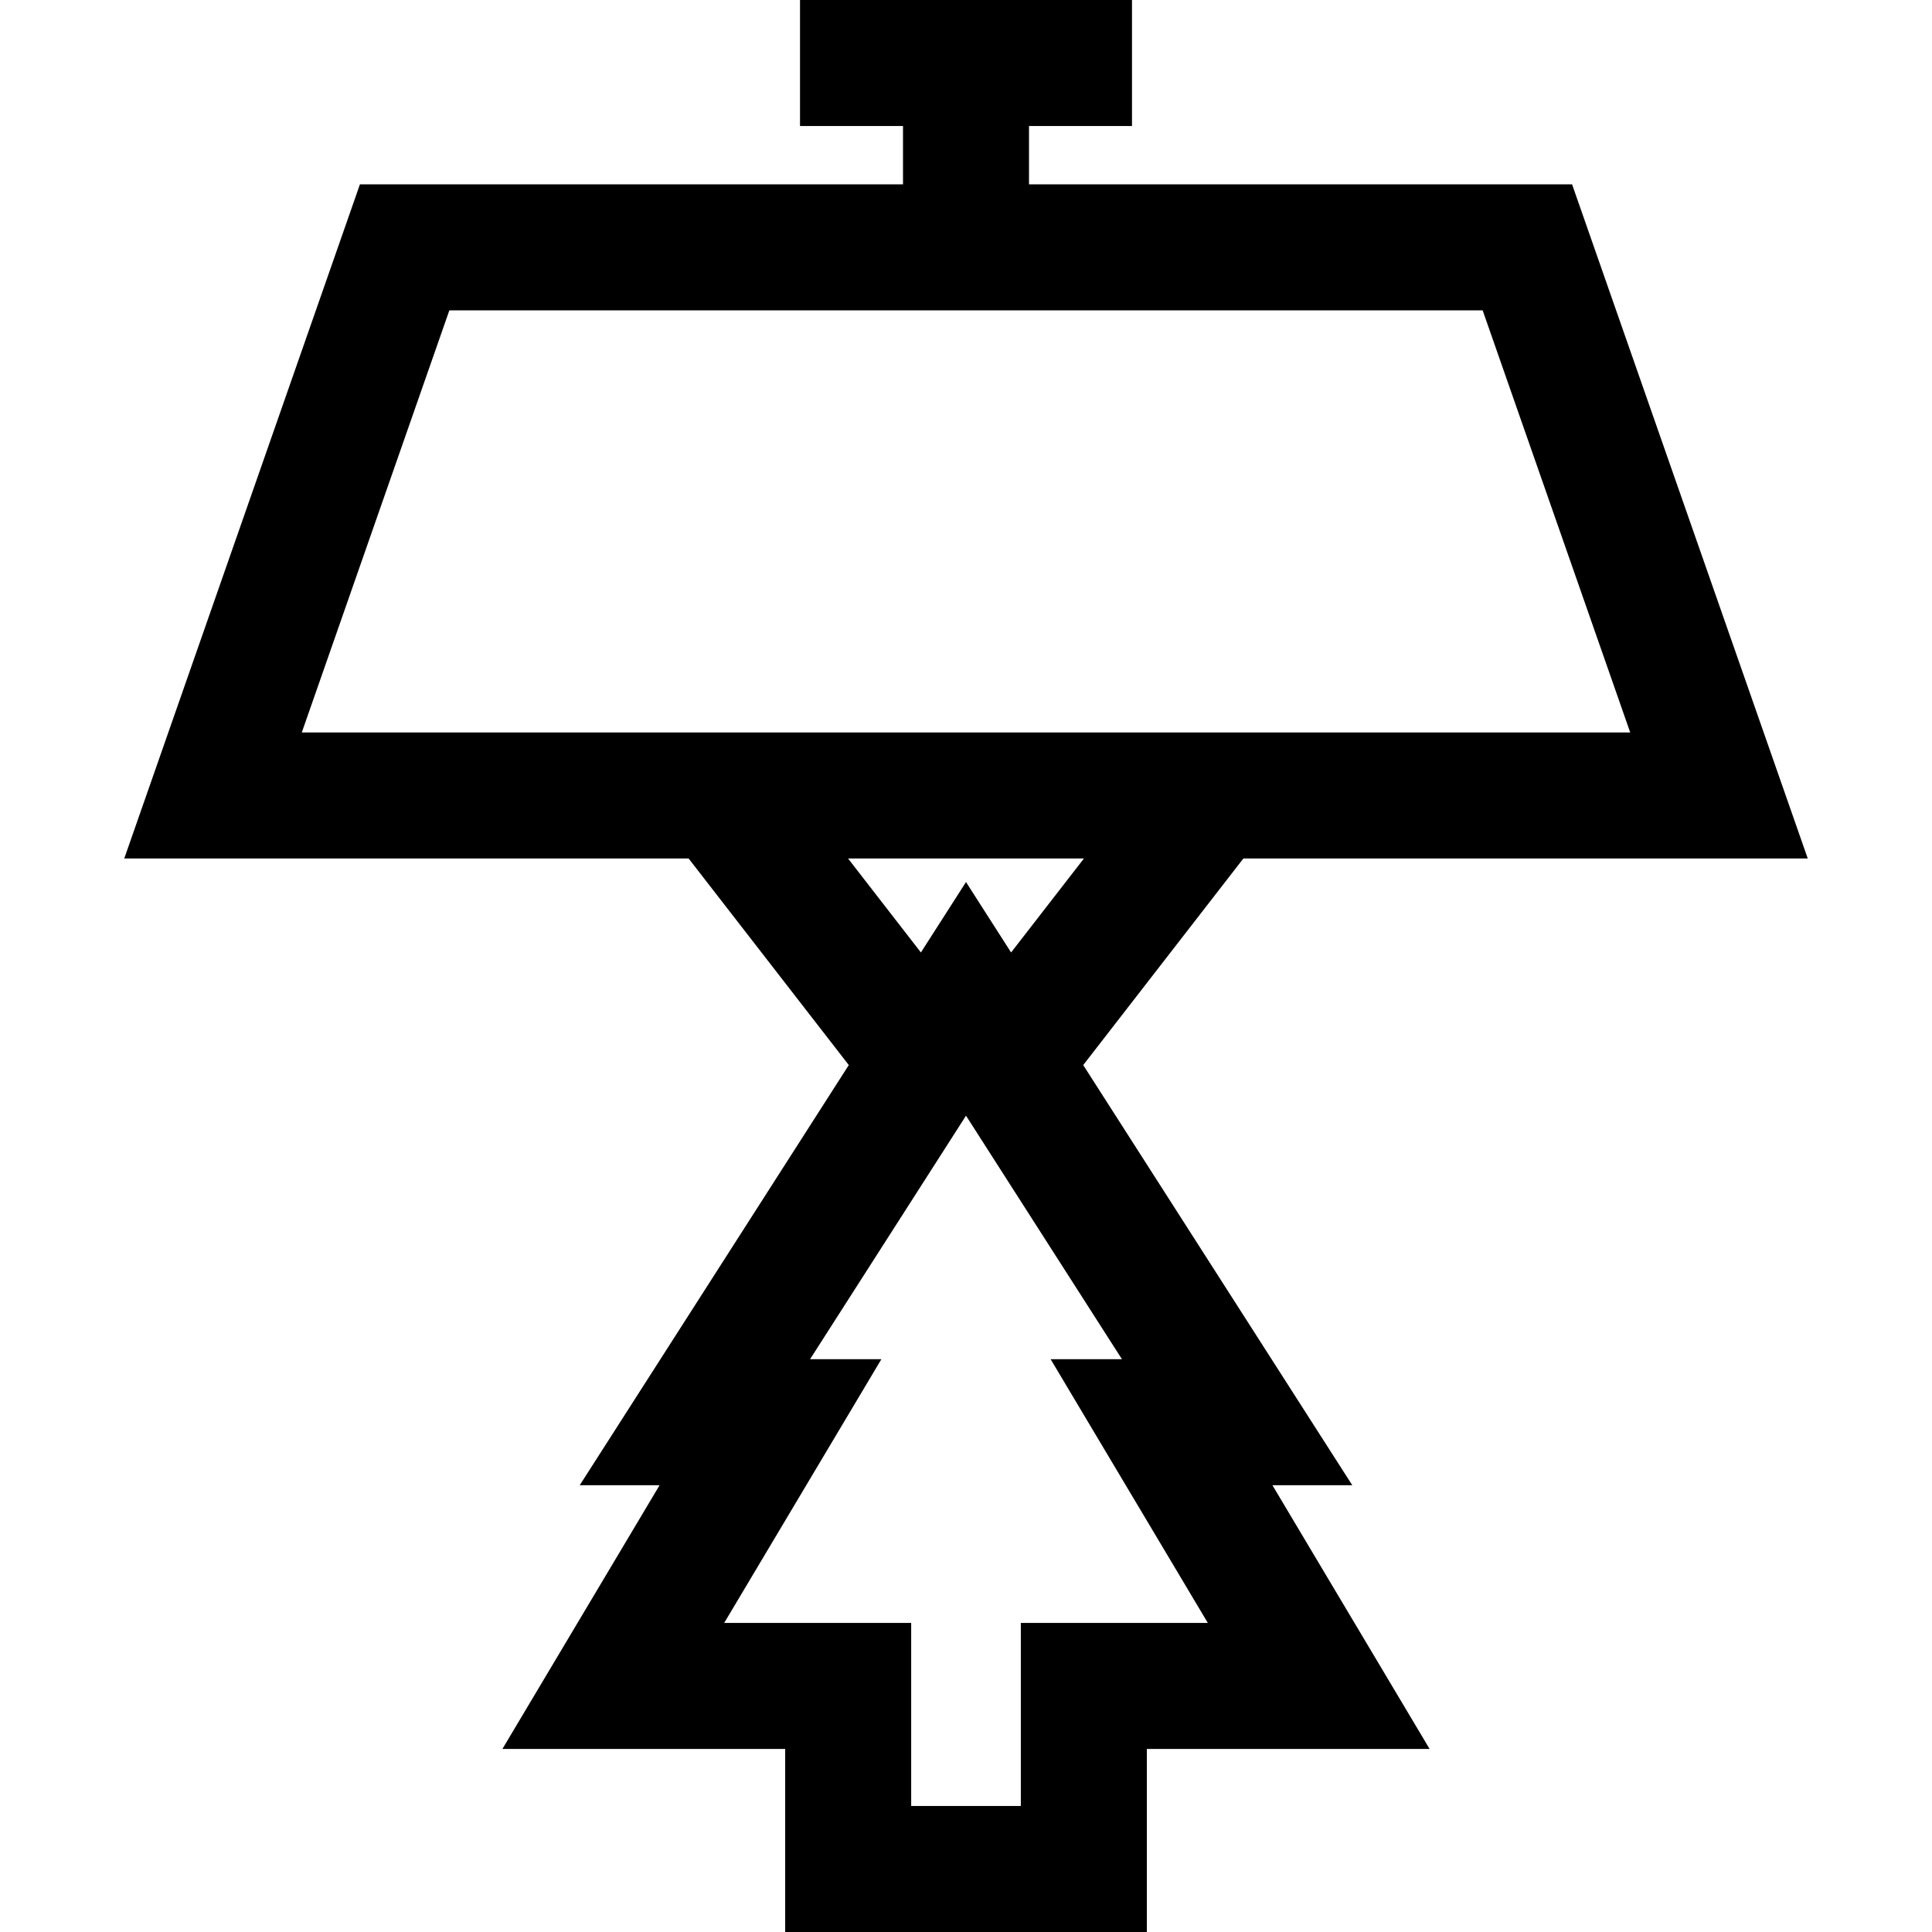
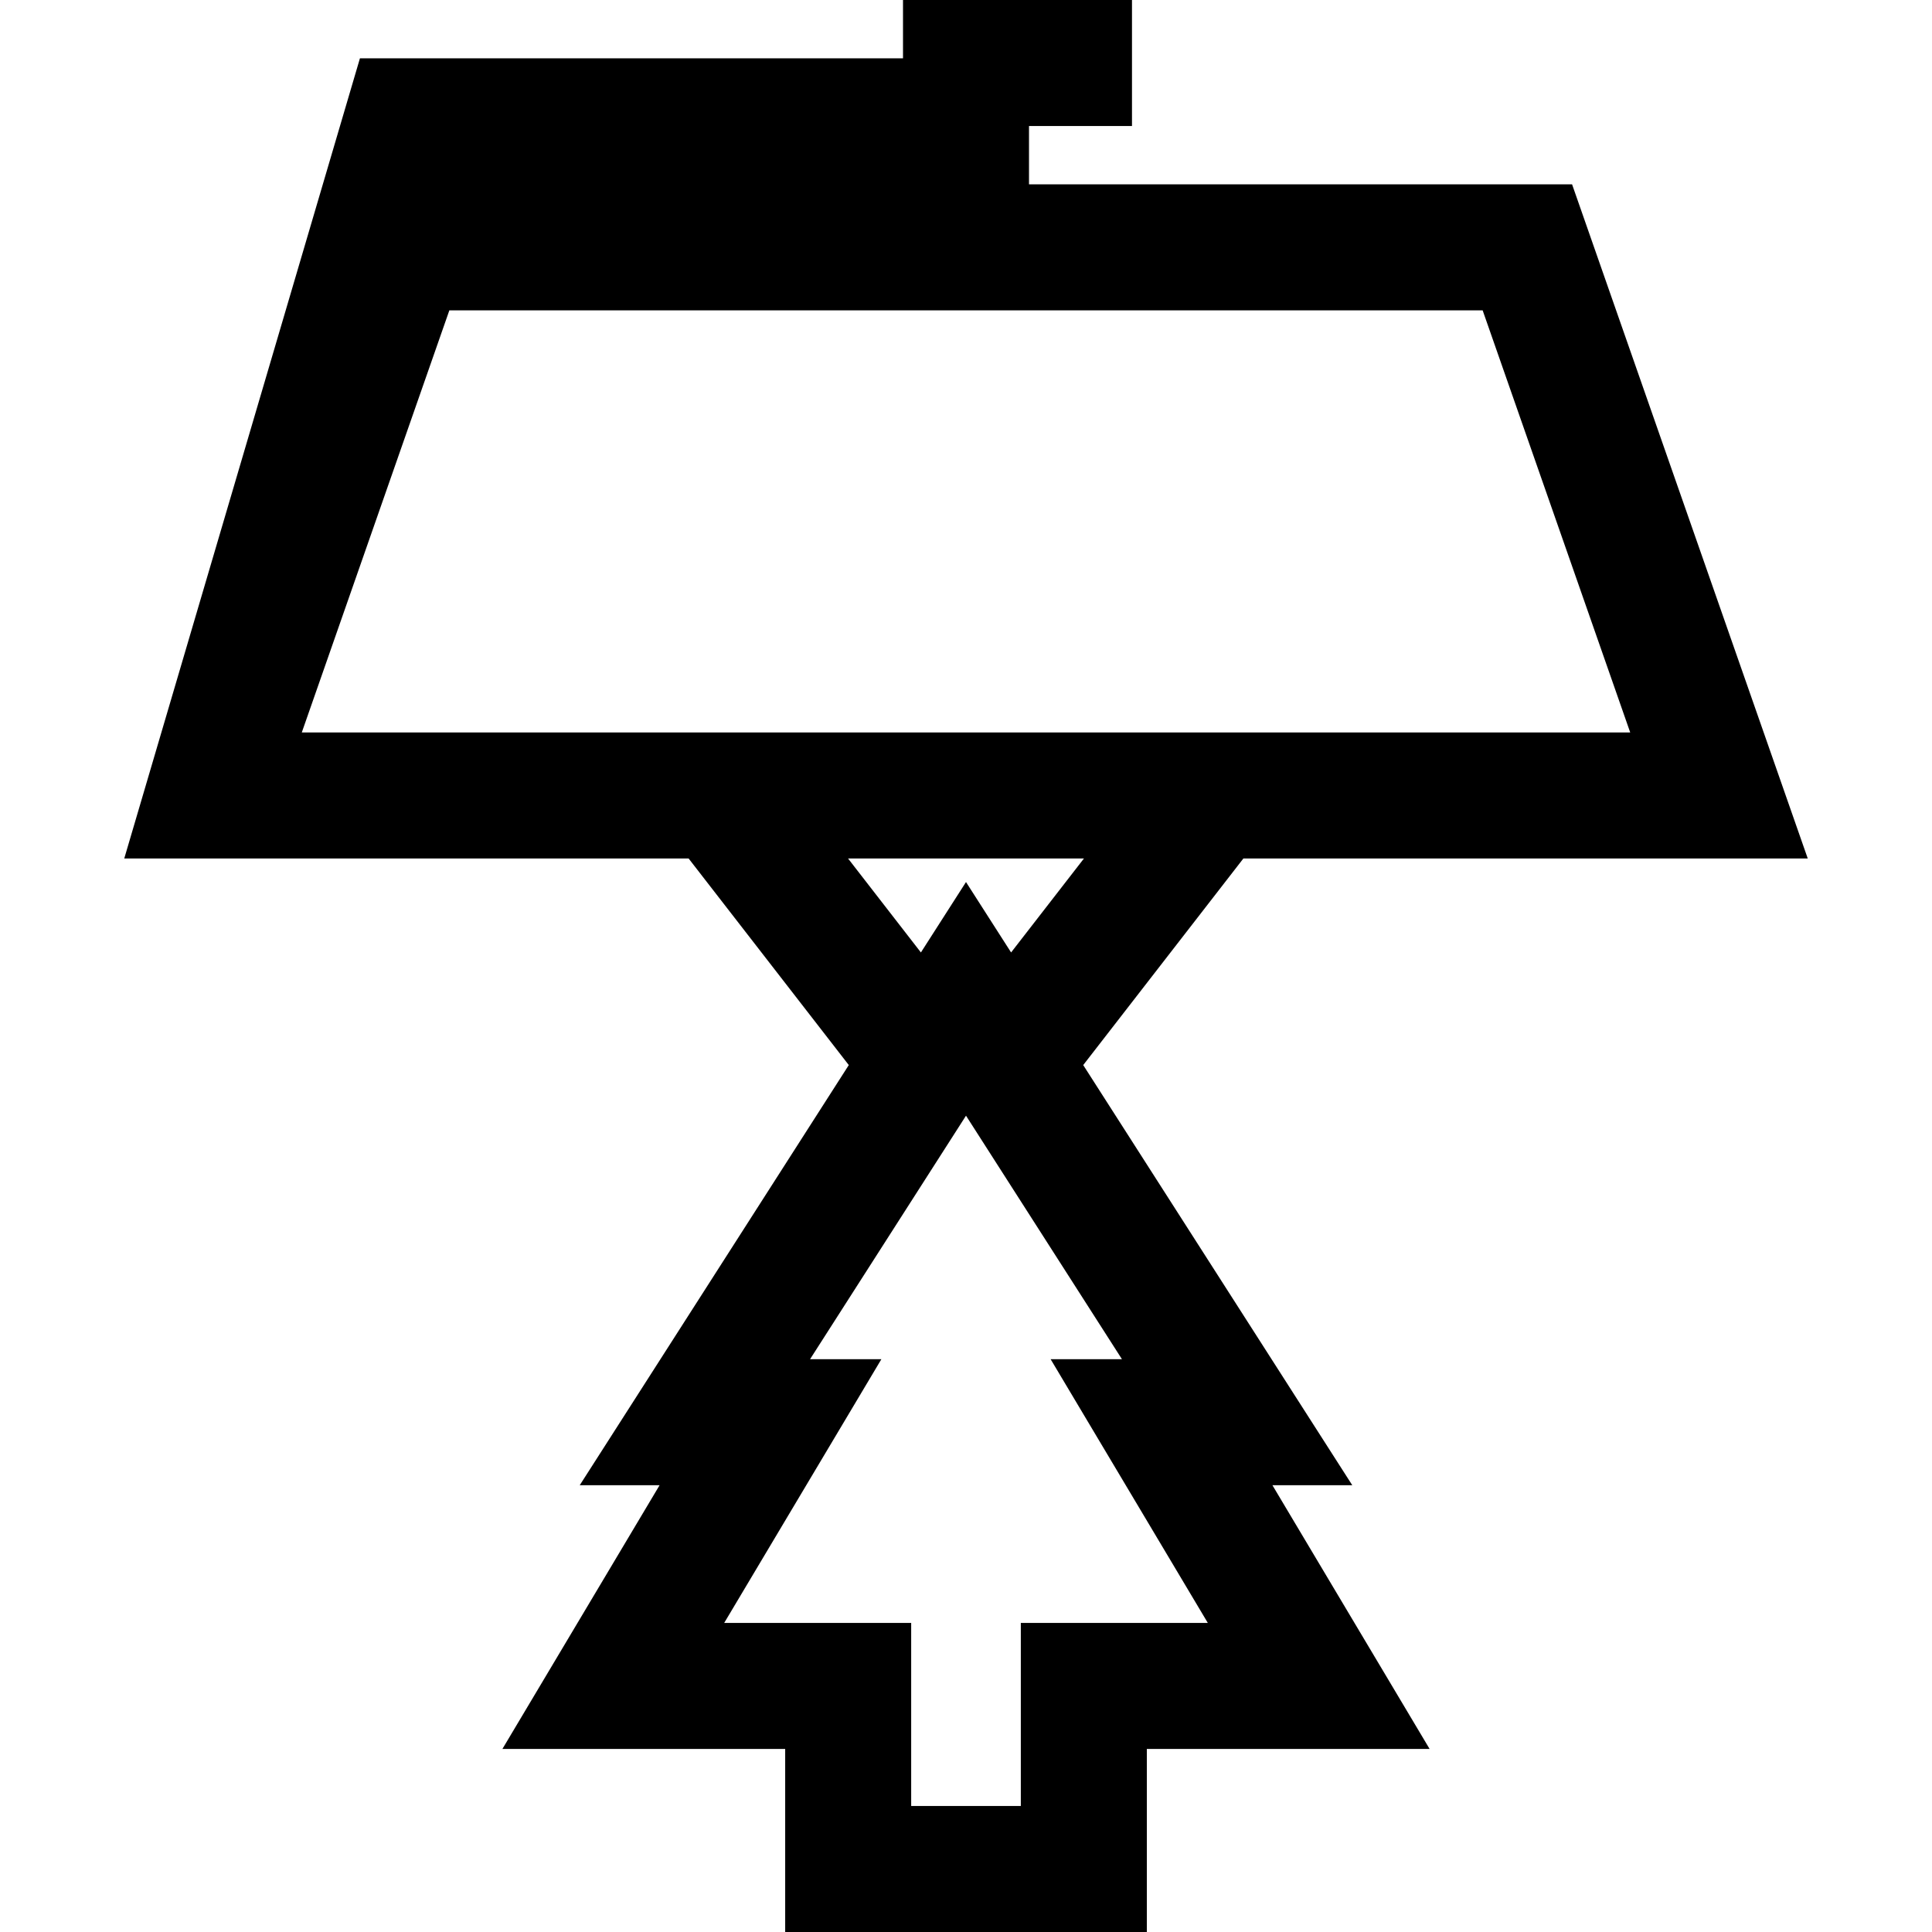
<svg xmlns="http://www.w3.org/2000/svg" fill="#000000" height="800px" width="800px" version="1.1" id="Layer_1" viewBox="0 0 512 512" xml:space="preserve">
  <g>
    <g>
-       <path d="M358.364,393.594l-71.3-111.339l42.447-54.748h149.56L416.616,48.851h-143.92v-15.46h27.293V0h-87.977v33.391h27.293    v15.46H95.385L32.93,227.506h149.56l42.447,54.748l-71.299,111.34H174.8l-41.654,69.891h74.936V512h95.84v-48.514h74.936    l-41.655-69.891H358.364z M79.976,194.115l39.109-111.872h273.831l39.109,111.872H79.976z M224.741,227.506h62.519L267.95,252.41    l-11.95-18.661l-11.951,18.662L224.741,227.506z M270.529,430.094v48.514h-29.057v-48.514h-49.554l41.654-69.891h-18.899    l41.327-64.536l41.328,64.536h-18.899l41.655,69.891H270.529z" />
+       <path d="M358.364,393.594l-71.3-111.339l42.447-54.748h149.56L416.616,48.851h-143.92v-15.46h27.293V0h-87.977h27.293    v15.46H95.385L32.93,227.506h149.56l42.447,54.748l-71.299,111.34H174.8l-41.654,69.891h74.936V512h95.84v-48.514h74.936    l-41.655-69.891H358.364z M79.976,194.115l39.109-111.872h273.831l39.109,111.872H79.976z M224.741,227.506h62.519L267.95,252.41    l-11.95-18.661l-11.951,18.662L224.741,227.506z M270.529,430.094v48.514h-29.057v-48.514h-49.554l41.654-69.891h-18.899    l41.327-64.536l41.328,64.536h-18.899l41.655,69.891H270.529z" />
    </g>
  </g>
</svg>